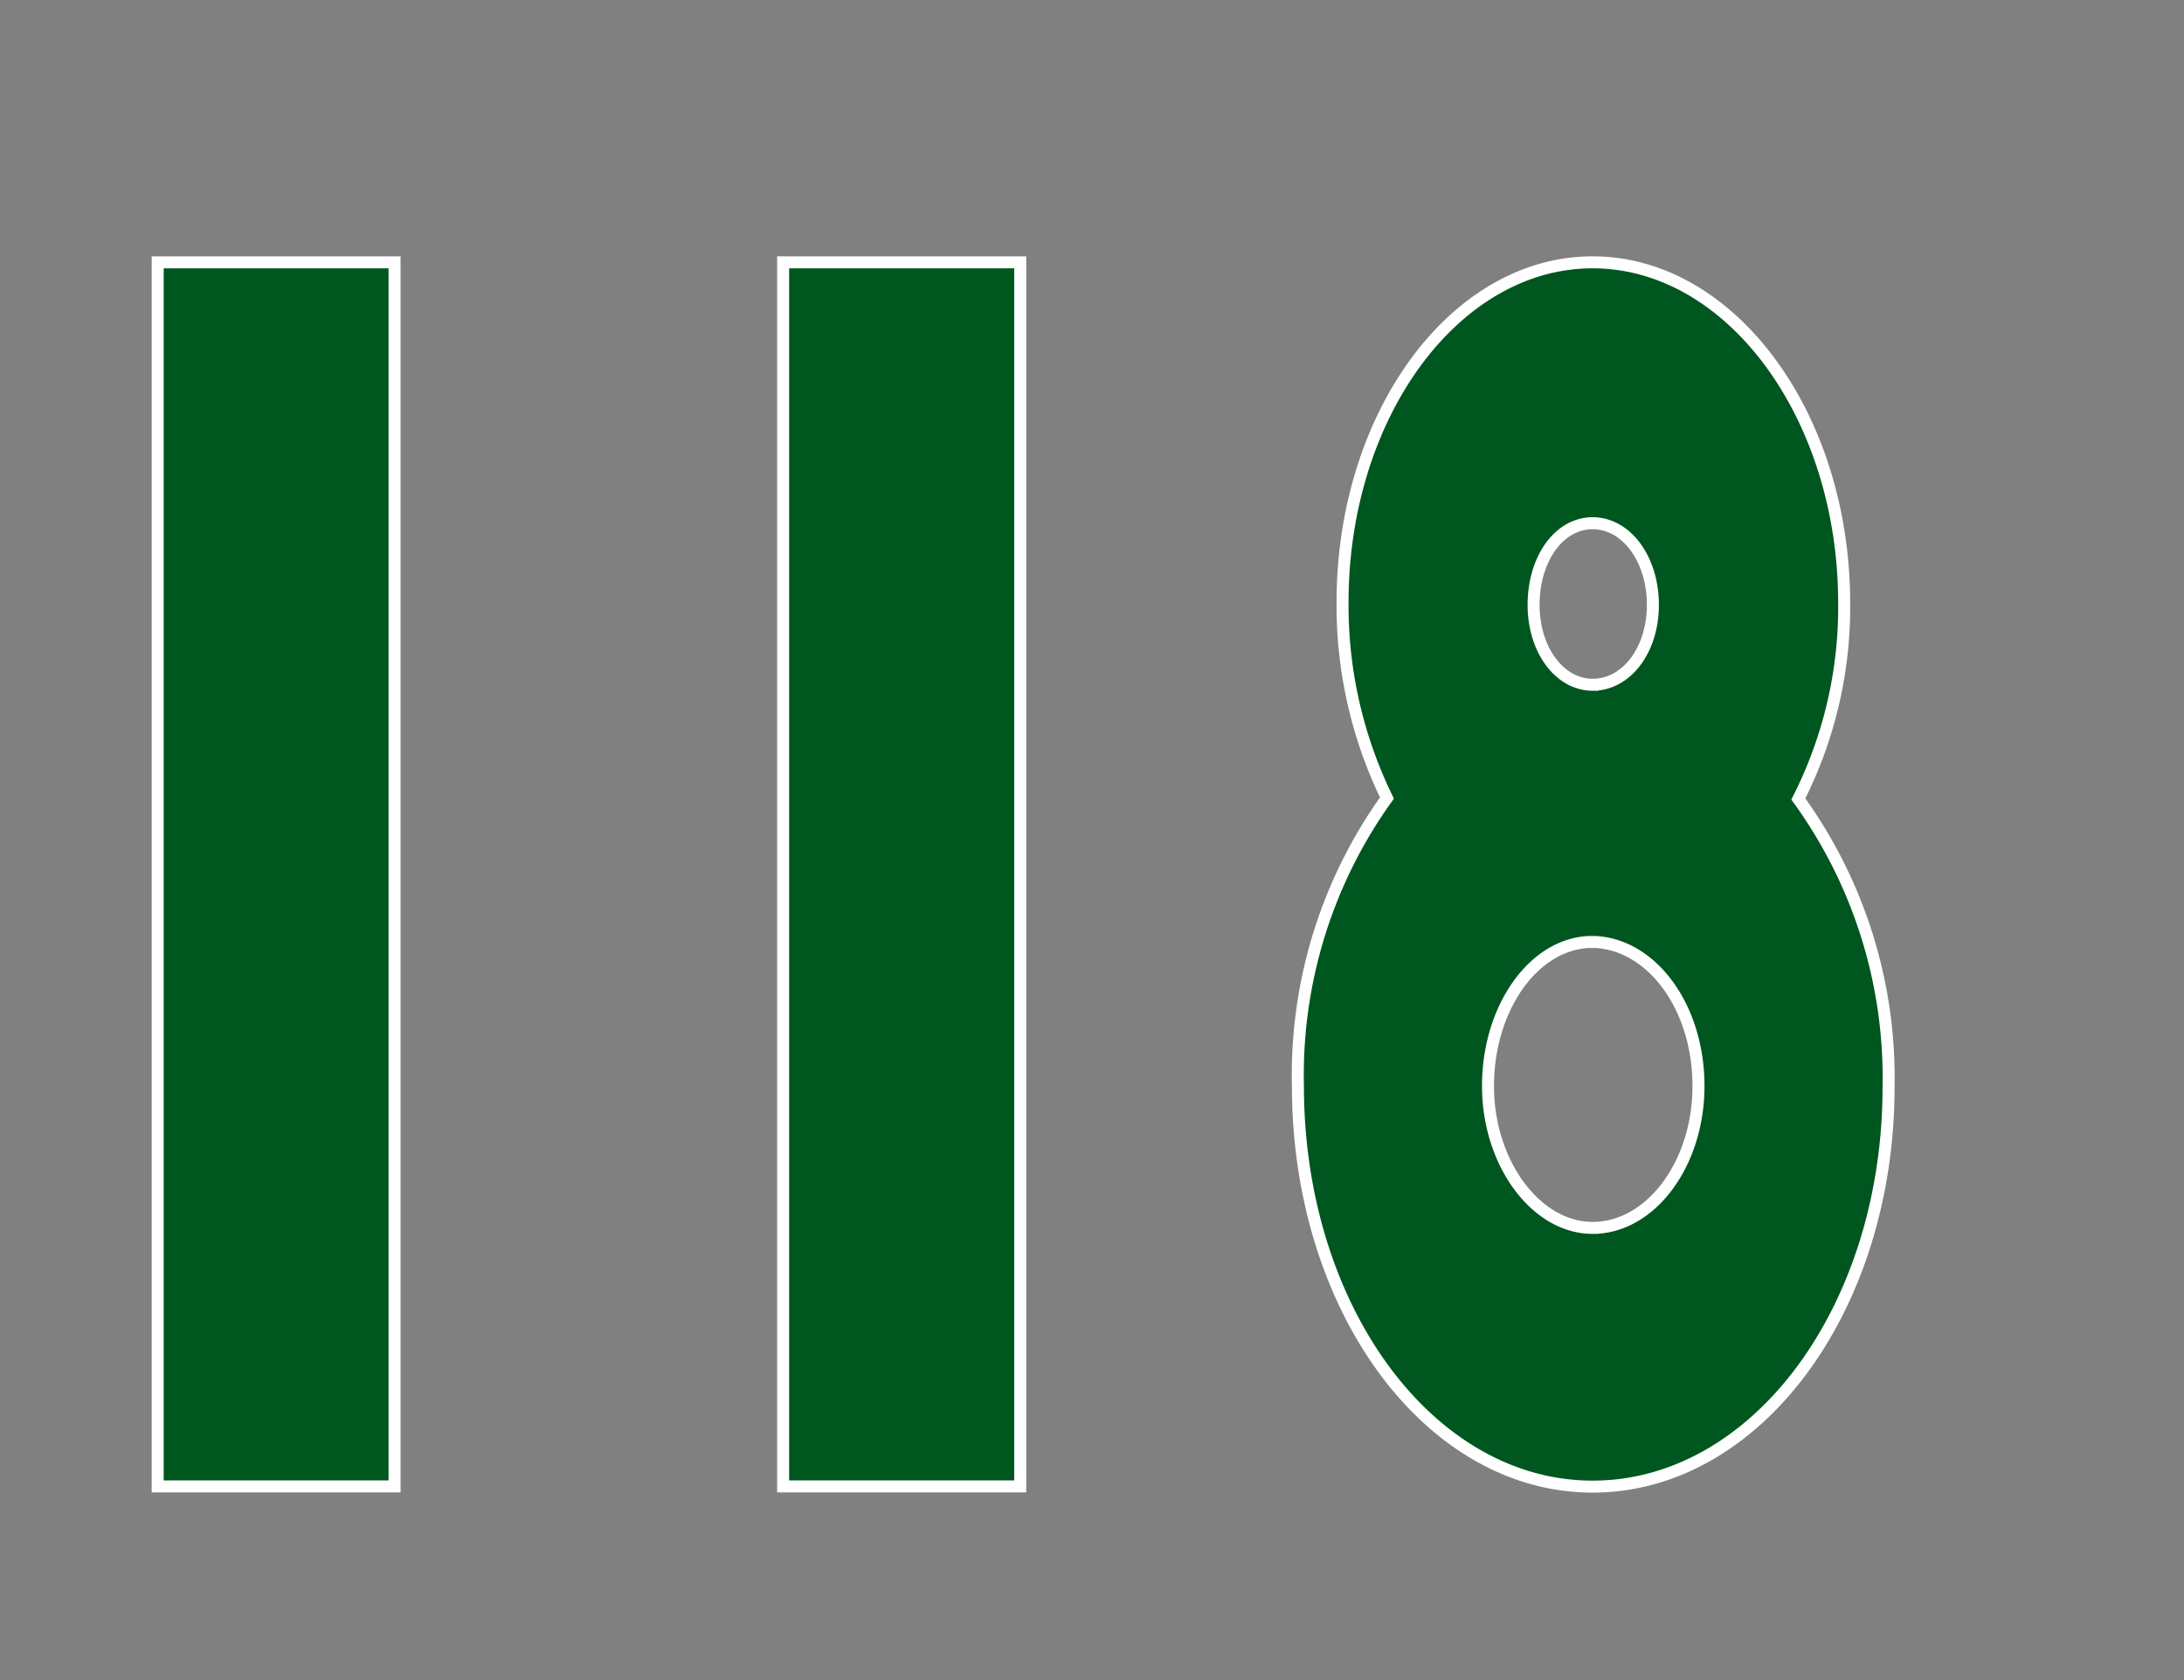
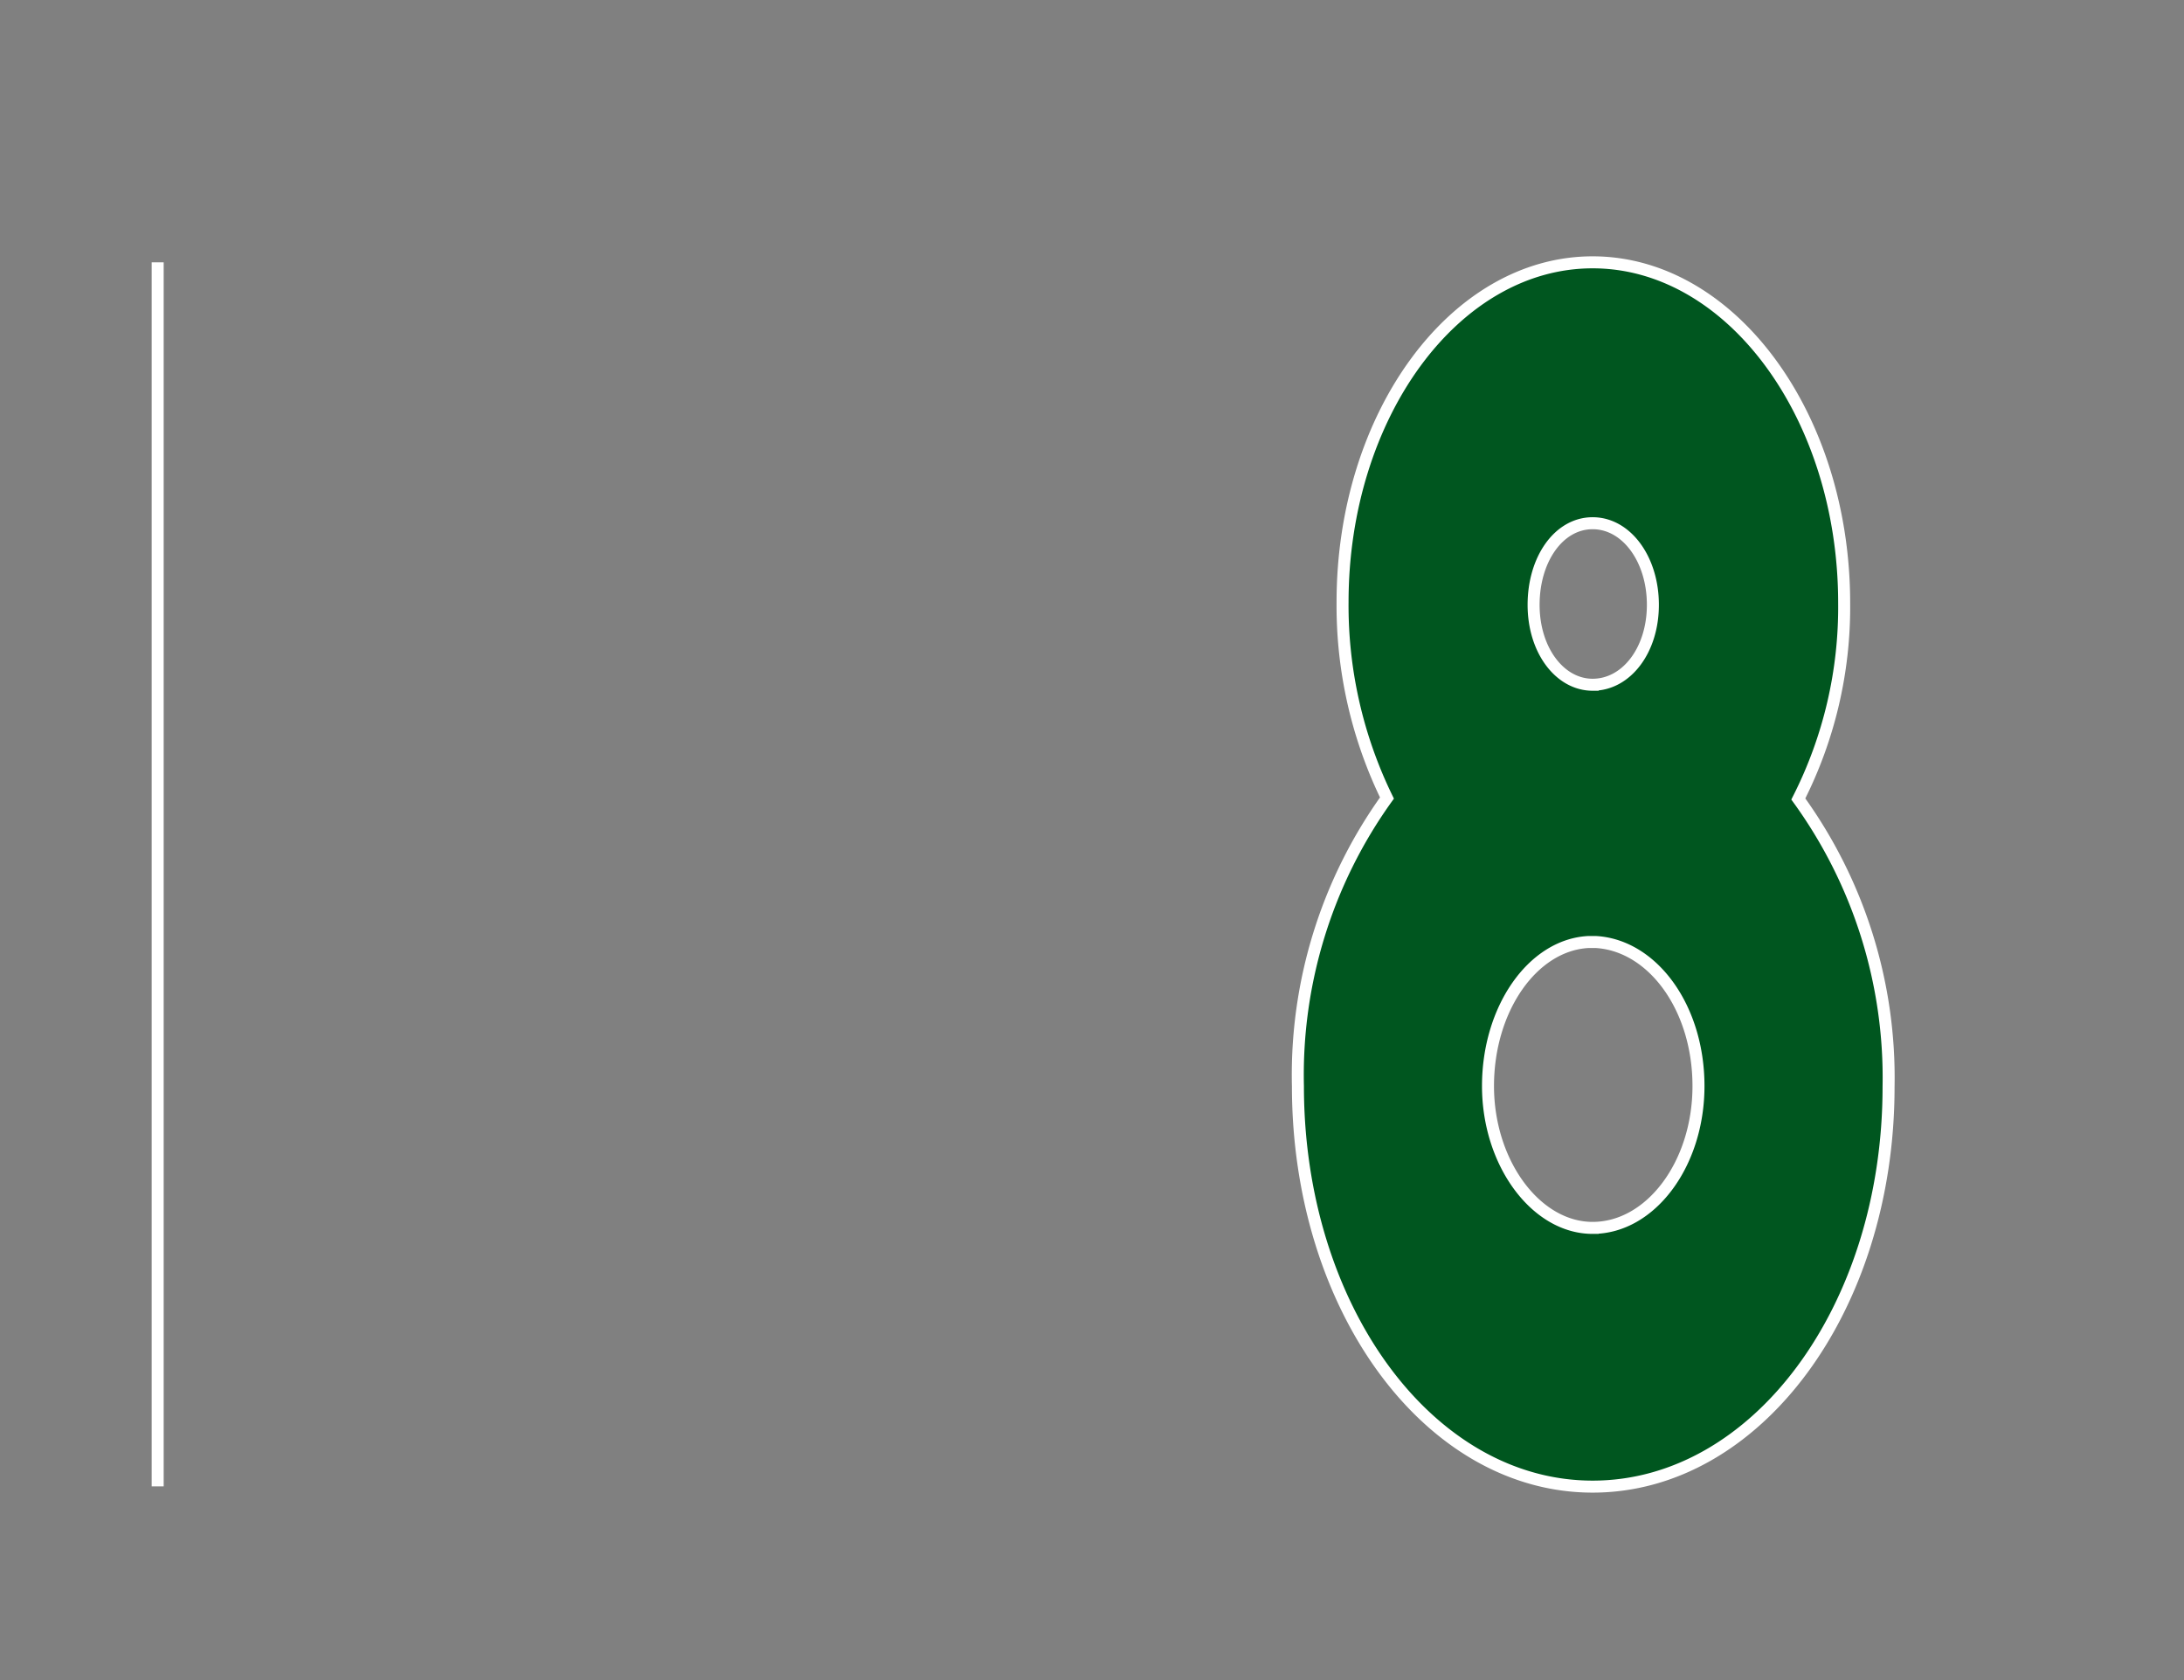
<svg xmlns="http://www.w3.org/2000/svg" id="d17f23bb-e6f0-49e9-ad9a-2e93a4f3ed11" data-name="レイヤー 1" viewBox="0 0 91 70">
  <rect x="0" y="0" width="91" height="70" fill="#808080" stroke="none" />
  <title>num</title>
-   <path d="M6.57,10.93h9.87v51H6.57v-51Z" style="fill:#00561f;stroke:#fff;stroke-miterlimit:10;stroke-width:0.5px" />
-   <path d="M32.63,10.93h9.88v51H32.63v-51Z" style="fill:#00561f;stroke:#fff;stroke-miterlimit:10;stroke-width:0.5px" />
+   <path d="M6.57,10.93v51H6.57v-51Z" style="fill:#00561f;stroke:#fff;stroke-miterlimit:10;stroke-width:0.5px" />
  <path d="M66.36,10.93c5.76,0,10.48,6.39,10.48,14.2a17.65,17.65,0,0,1-1.91,8.16,19.79,19.79,0,0,1,3.76,12c0,9.24-5.51,16.65-12.33,16.65S54.08,54.49,54.08,45.25a19.77,19.77,0,0,1,3.71-12,18.29,18.29,0,0,1-1.85-8.16C55.94,17.32,60.6,10.93,66.36,10.93Zm0,40.23c2.41,0,4.41-2.65,4.41-5.91s-1.9-5.85-4.26-6H66.16c-2.31.14-4.16,2.79-4.16,6S64,51.16,66.36,51.16Zm0-22.63c1.4,0,2.51-1.43,2.51-3.33s-1.1-3.4-2.51-3.4-2.46,1.5-2.46,3.4S65,28.53,66.36,28.53Z" style="fill:#00561f;stroke:#fff;stroke-miterlimit:10;stroke-width:0.5px" />
</svg>